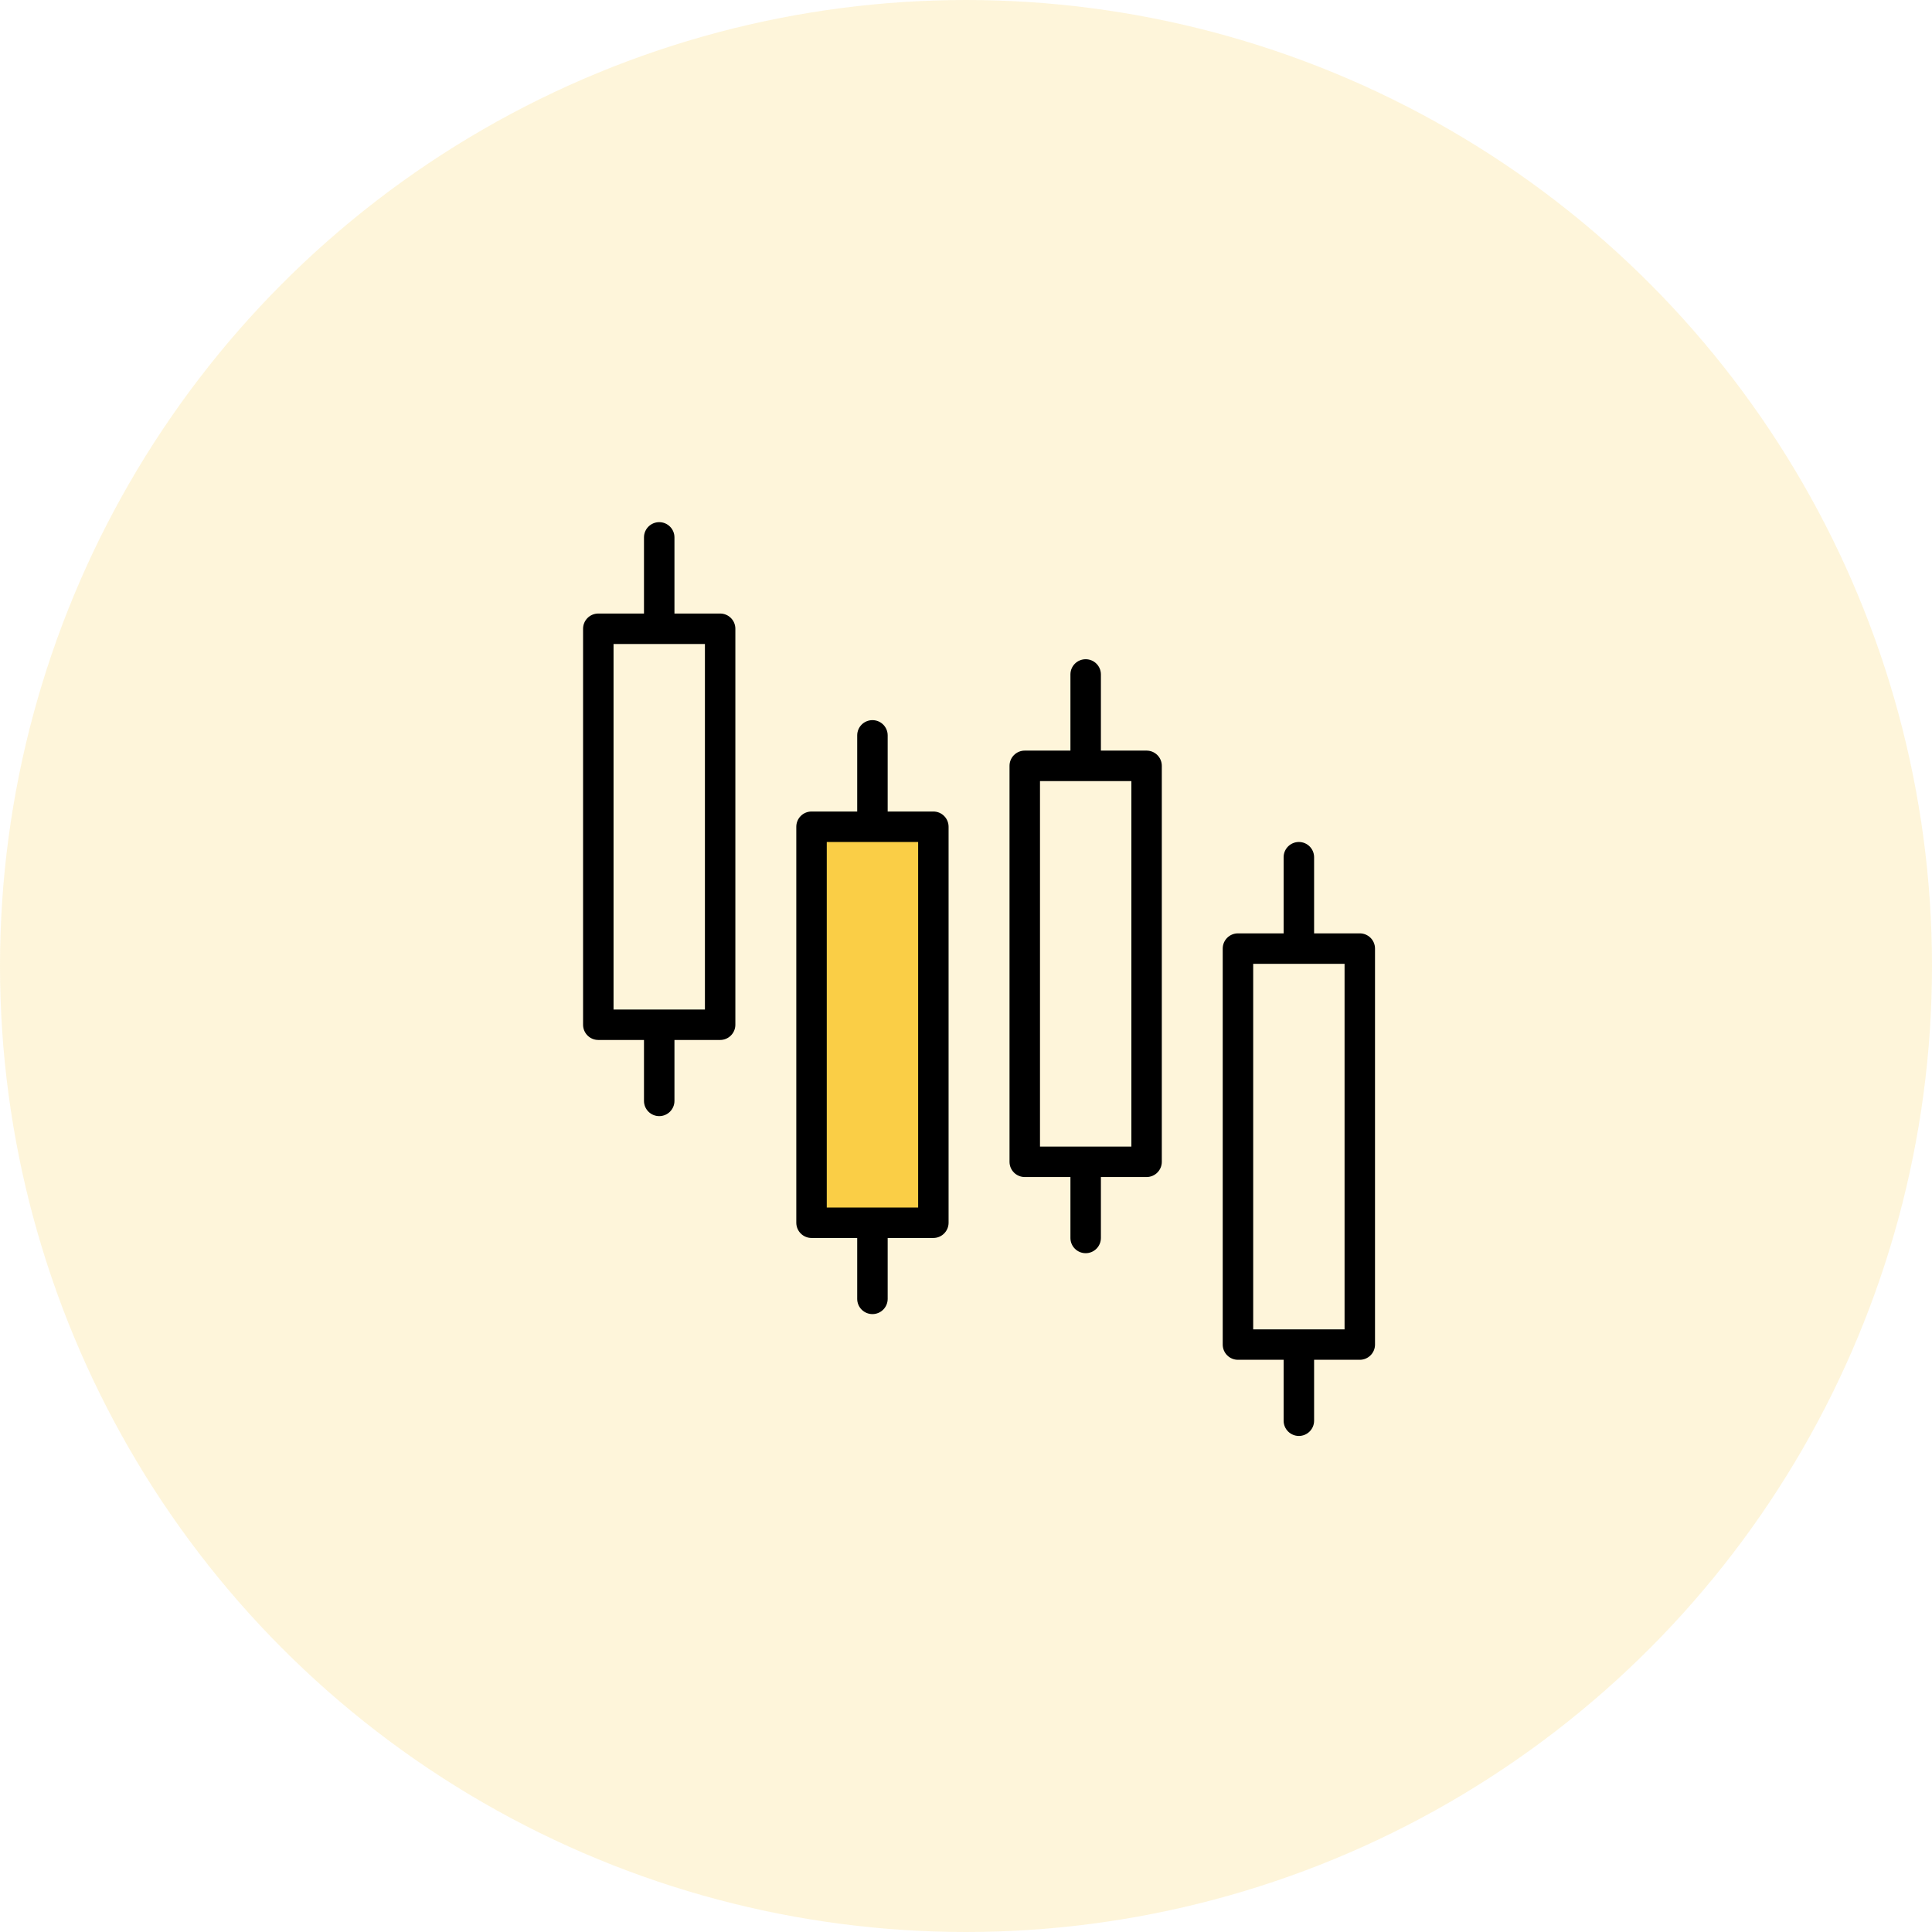
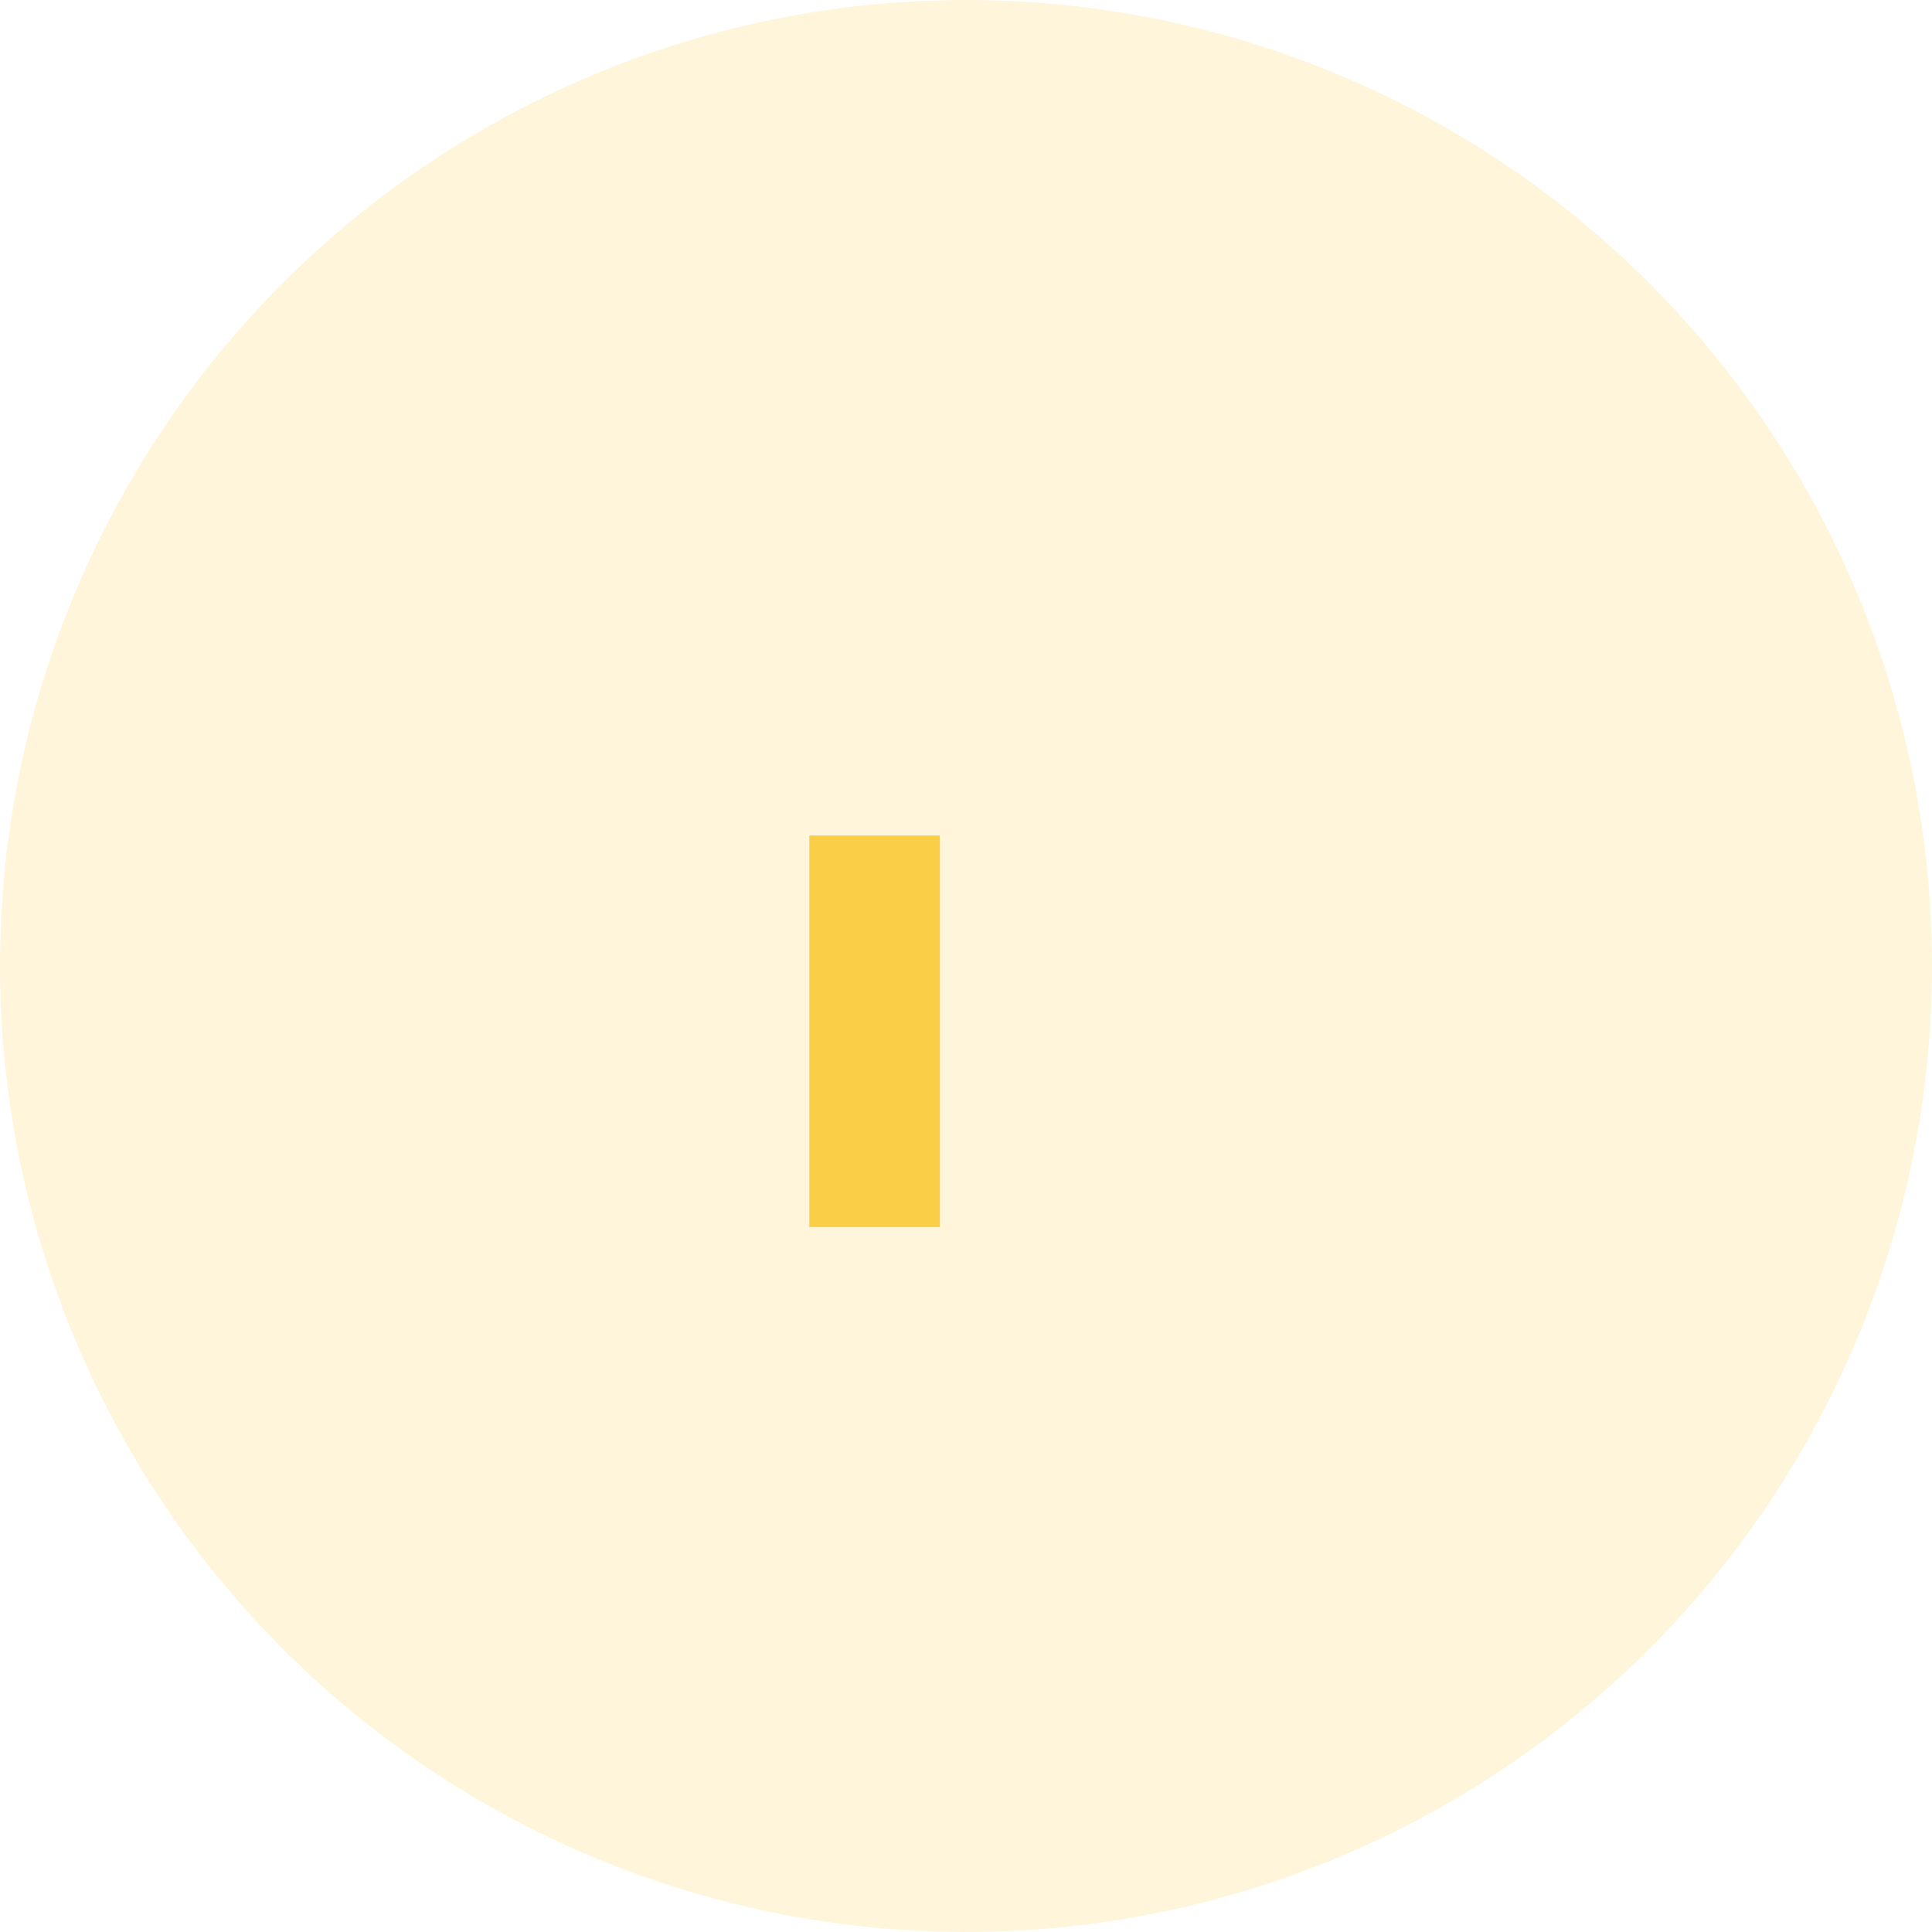
<svg xmlns="http://www.w3.org/2000/svg" width="74" height="74" viewBox="0 0 74 74" fill="none">
  <circle cx="37" cy="37" r="37" fill="#FACE46" fill-opacity="0.2" />
  <rect x="31" y="32" width="5" height="15" fill="#FACE46" />
  <g clip-path="url(#clip0_14460_7)">
    <path d="M33.417 27.583C33.094 27.583 32.833 27.844 32.833 28.167V31.083H31.083C30.761 31.083 30.5 31.344 30.5 31.667V46.833C30.5 47.155 30.761 47.417 31.083 47.417H32.833V49.75C32.833 50.072 33.094 50.333 33.417 50.333C33.739 50.333 34 50.072 34 49.75V47.417H35.75C36.072 47.417 36.333 47.155 36.333 46.833V31.667C36.333 31.344 36.072 31.083 35.75 31.083H34V28.167C34 27.844 33.739 27.583 33.417 27.583ZM35.167 32.25V46.25H31.667V32.25H35.167Z" fill="black" />
-     <path d="M41.584 25.25C41.261 25.25 41 25.511 41 25.833V28.75H39.25C38.928 28.75 38.667 29.011 38.667 29.333V44.5C38.667 44.822 38.928 45.083 39.25 45.083H41V47.417C41 47.739 41.261 48 41.584 48C41.906 48 42.167 47.739 42.167 47.417V45.083H43.917C44.239 45.083 44.5 44.822 44.5 44.5V29.333C44.5 29.011 44.239 28.75 43.917 28.75H42.167V25.833C42.167 25.511 41.906 25.25 41.584 25.25ZM43.334 29.917V43.917H39.834V29.917H43.334Z" fill="black" />
-     <path d="M49.75 32.25C49.428 32.25 49.166 32.511 49.166 32.833V35.75H47.416C47.094 35.75 46.833 36.011 46.833 36.333V51.5C46.833 51.822 47.094 52.083 47.416 52.083H49.166V54.417C49.166 54.739 49.428 55 49.75 55C50.072 55 50.333 54.739 50.333 54.417V52.083H52.083C52.405 52.083 52.666 51.822 52.666 51.5V36.333C52.666 36.011 52.405 35.75 52.083 35.75H50.333V32.833C50.333 32.511 50.072 32.25 49.75 32.25ZM51.5 36.917V50.917H48V36.917H51.5Z" fill="black" />
-     <path d="M25.25 20C24.927 20 24.666 20.261 24.666 20.583V23.5H22.916C22.594 23.5 22.333 23.761 22.333 24.083V39.25C22.333 39.572 22.594 39.833 22.916 39.833H24.666V42.167C24.666 42.489 24.927 42.75 25.25 42.75C25.572 42.75 25.833 42.489 25.833 42.167V39.833H27.583C27.905 39.833 28.166 39.572 28.166 39.25V24.083C28.166 23.761 27.905 23.5 27.583 23.5H25.833V20.583C25.833 20.261 25.572 20 25.25 20ZM27 24.667V38.667H23.5V24.667H27Z" fill="black" />
+     <path d="M41.584 25.25C41.261 25.25 41 25.511 41 25.833V28.75H39.25C38.928 28.75 38.667 29.011 38.667 29.333C38.667 44.822 38.928 45.083 39.25 45.083H41V47.417C41 47.739 41.261 48 41.584 48C41.906 48 42.167 47.739 42.167 47.417V45.083H43.917C44.239 45.083 44.5 44.822 44.5 44.5V29.333C44.5 29.011 44.239 28.75 43.917 28.75H42.167V25.833C42.167 25.511 41.906 25.25 41.584 25.25ZM43.334 29.917V43.917H39.834V29.917H43.334Z" fill="black" />
  </g>
  <defs>
    <clipPath id="clip0_14460_7">
-       <rect width="35" height="35" fill="white" transform="translate(20 20)" />
-     </clipPath>
+       </clipPath>
  </defs>
</svg>